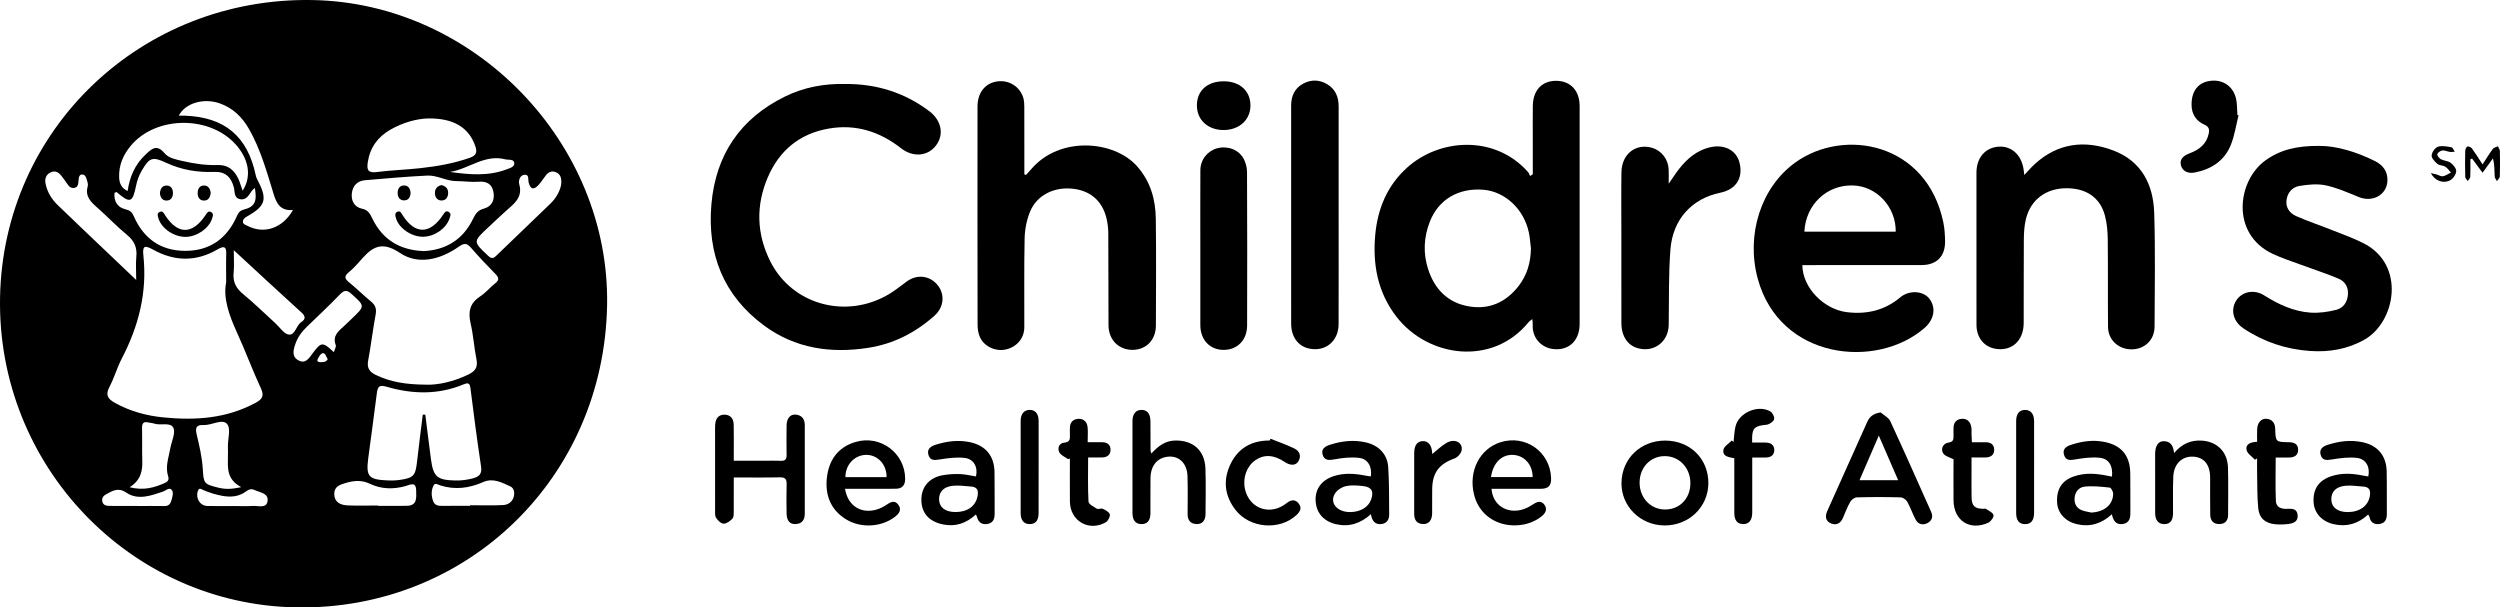
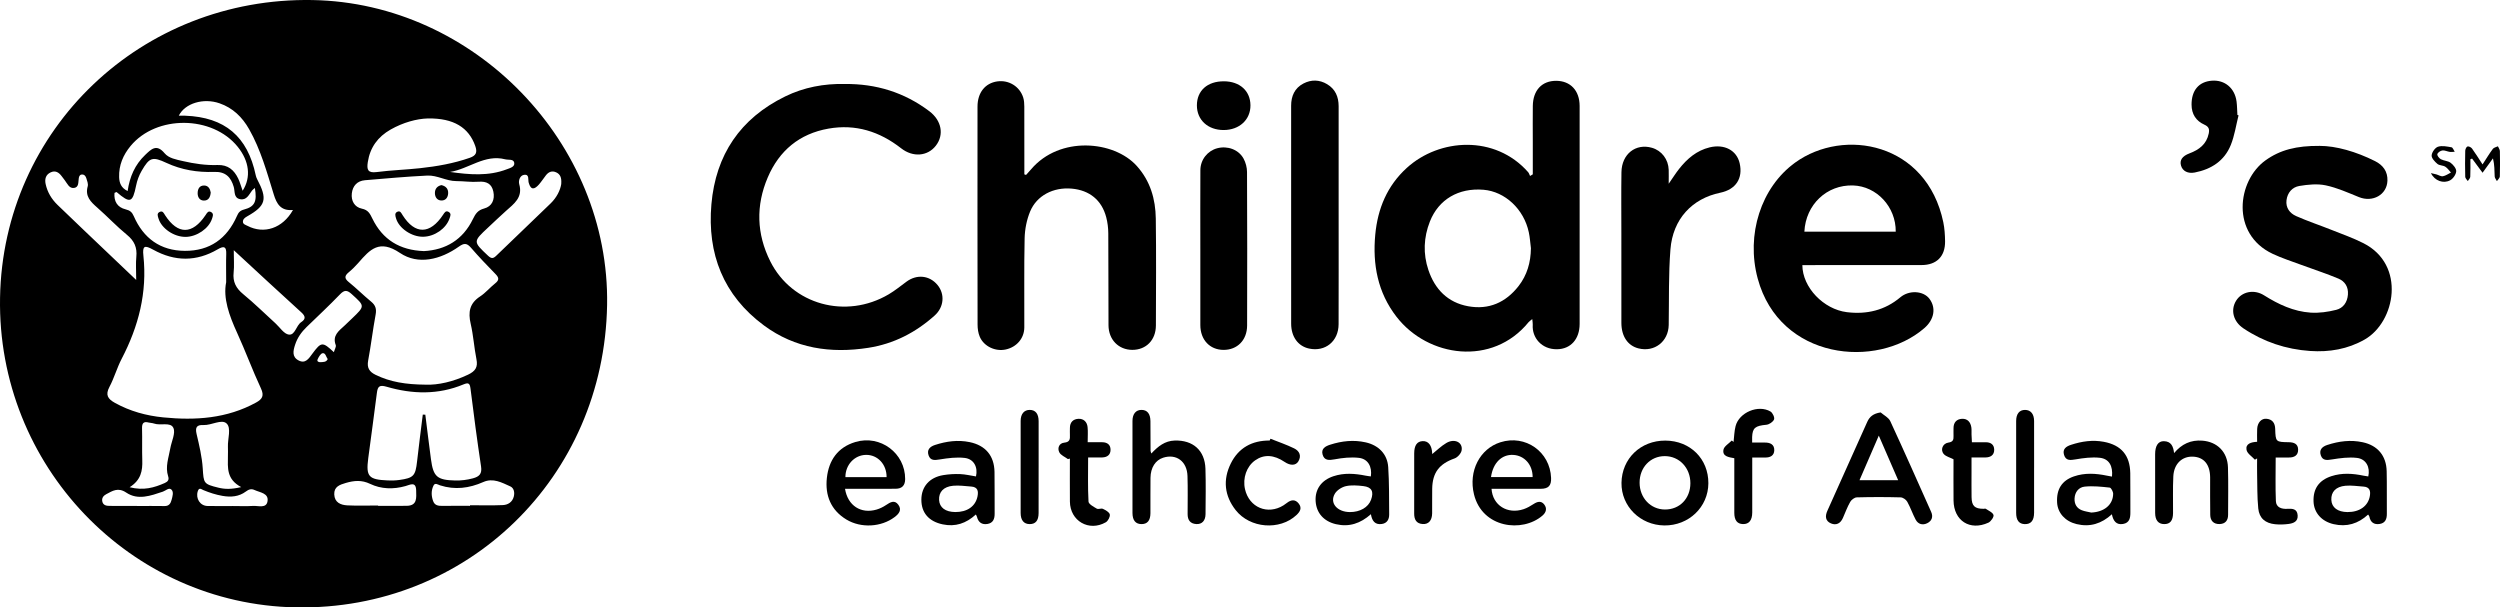
<svg xmlns="http://www.w3.org/2000/svg" id="Capa_2" data-name="Capa 2" viewBox="0 0 1172.01 284.77">
  <defs>
    <style>
      .cls-1 {
        stroke-width: 0px;
      }
    </style>
  </defs>
  <g id="Capa_1-2" data-name="Capa 1">
    <g>
      <path class="cls-1" d="M718.58,81.75c0-5.16,0-10.33,0-15.49,0-5.53-.06-11.06.01-16.59.09-7.36,4.27-11.8,10.96-11.78,6.67.02,10.98,4.57,10.99,11.78.03,34.06.03,68.12,0,102.18,0,7.1-4.15,11.79-10.59,11.88-7.25.11-11.82-5.48-11.39-11.49.05-.72-.12-1.45-.23-2.66-.82.69-1.35,1.02-1.73,1.47-16.91,20.77-47.14,16.55-61.92-2.56-8.8-11.38-11.25-24.48-9.95-38.48,1.14-12.19,5.57-22.91,14.78-31.29,15.28-13.92,41.39-15.59,56.88,1.98.43.49.61,1.2.91,1.8.42-.25.85-.51,1.27-.76ZM717.71,116.43c-.32-2.51-.47-5.06-1-7.53-2.29-10.85-11.16-19.11-21.24-19.94-11.69-.96-21.04,4.51-25.13,14.89-2.94,7.46-3.25,15.15-.7,22.73,3.03,9.01,9.05,15.24,18.63,16.99,9.69,1.77,17.63-1.76,23.63-9.44,4.01-5.14,5.72-11.14,5.8-17.69Z" />
      <path class="cls-1" d="M396.05,39.38c14.63-.16,27.89,3.91,39.61,12.75,5.78,4.36,7.04,11.07,3.05,16.19-3.85,4.95-10.7,5.54-16.24,1.21-10.09-7.88-21.34-11.49-34.09-9.23-13.58,2.4-23.07,10.29-28.44,22.84-5.66,13.23-5.27,26.55,1.19,39.41,10.19,20.3,35.45,27.25,55.49,15.43,2.94-1.73,5.61-3.92,8.37-5.95,4.85-3.57,10.79-2.94,14.52,1.57,3.53,4.27,3.06,10.36-1.32,14.3-8.92,8-19.22,13.31-31.14,15.16-17.61,2.74-34.3.31-48.88-10.47-19.07-14.09-26.68-33.62-24.66-56.84,2.02-23.16,13.54-40.26,34.59-50.54,8.78-4.29,18.18-6.05,27.96-5.84Z" />
      <path class="cls-1" d="M481.02,82.01c.8-.88,1.61-1.75,2.38-2.66,13.38-15.74,38.82-13.47,49.53-1.55,6.34,7.05,8.79,15.55,8.91,24.69.23,16.7.1,33.4.05,50.1-.02,6.84-4.61,11.47-11.1,11.43-6.4-.04-11.08-4.77-11.12-11.52-.08-14.38,0-28.76-.1-43.14-.02-2.51-.33-5.09-.97-7.52-2.1-8.02-7.84-12.67-16.16-13.41-8.58-.77-16.41,3.2-19.53,10.76-1.6,3.87-2.46,8.3-2.56,12.5-.31,13.93-.08,27.87-.15,41.81-.03,5.12-3.6,9.21-8.67,10.33-4.84,1.07-10.22-1.38-12.18-5.88-.77-1.76-1.06-3.85-1.06-5.79-.06-34.07-.06-68.13-.03-102.2,0-6.56,3.61-11,9.29-11.8,5.38-.76,10.5,2.37,12.14,7.58.42,1.33.5,2.82.51,4.23.04,9.51.02,19.02.02,28.54,0,1.08,0,2.15,0,3.23l.77.26Z" />
      <path class="cls-1" d="M844.95,124.29c.06,10.51,9.99,20.7,20.83,22.05,9.37,1.17,17.91-.9,25.1-6.96,4.17-3.51,10.82-3.06,13.64.68,3.22,4.28,2.27,9.74-2.37,13.76-22.4,19.41-67.82,14.85-78.13-23.24-5.56-20.56,1.53-42.76,17.55-54.35,22.88-16.54,61.68-9.34,69.46,27.97.6,2.9.78,5.92.83,8.89.1,7.06-3.93,11.15-10.99,11.17-17.25.05-34.5.02-51.75.02-1.31,0-2.62,0-4.17,0ZM888.73,108.6c.11-11.64-8.94-21.32-20.03-21.66-12.24-.38-22.16,8.92-22.8,21.66h42.84Z" />
-       <path class="cls-1" d="M949,82.04c1.9-2,3.25-3.6,4.77-5,10.93-10.07,23.64-11.54,37-6.48,13.14,4.97,18.71,15.93,19.13,29.2.57,17.79.23,35.61.17,53.42-.02,6.19-4.71,10.62-10.82,10.6-6.11-.01-10.95-4.43-11-10.49-.13-13.71.03-27.43-.13-41.14-.04-3.72-.39-7.55-1.34-11.14-2.25-8.45-8.84-12.85-18.24-12.76-9.39.09-16.48,5.32-18.75,14.28-.8,3.17-.98,6.55-1.01,9.84-.11,13.05.01,26.1-.07,39.15-.05,8.48-5.95,13.5-13.71,11.89-5.12-1.07-8.41-5.36-8.42-11.16-.03-16.48,0-32.96-.01-49.44,0-7.3-.01-14.6,0-21.9.02-7,4.15-11.77,10.48-12.16,6.01-.36,10.66,3.92,11.63,10.74.09.64.16,1.29.32,2.54Z" />
      <path class="cls-1" d="M1087.43,68.39c7.7-.01,17.07,2.67,25.98,7.13,3.79,1.9,6,4.9,5.83,9.23-.26,6.59-6.93,10.26-13.37,7.65-5.1-2.06-10.2-4.37-15.53-5.5-3.95-.84-8.33-.39-12.39.28-3.34.55-5.6,3.15-6.03,6.7-.43,3.55,1.56,6.11,4.52,7.42,5.43,2.4,11.09,4.28,16.61,6.48,5.01,1.99,10.14,3.8,14.94,6.23,20.04,10.15,15,36.92.59,45.15-7.99,4.56-16.59,5.98-25.55,5.38-11.34-.77-21.84-4.27-31.33-10.62-4.7-3.15-6.12-8.53-3.42-12.92,2.65-4.3,8.4-5.53,13.13-2.55,6.73,4.23,13.84,7.58,21.82,8.11,3.97.26,8.13-.33,12.01-1.31,3.27-.83,5.2-3.53,5.48-7.16.28-3.58-1.41-6.2-4.43-7.47-5.68-2.39-11.56-4.27-17.34-6.42-4.54-1.69-9.19-3.16-13.56-5.23-19.72-9.34-16.55-34.23-3.39-43.74,6.93-5.01,14.68-6.93,25.41-6.84Z" />
      <path class="cls-1" d="M782.28,86.16c2.03-2.92,3.35-5.03,4.89-6.98,3.77-4.77,8.22-8.62,14.35-10.1,6.88-1.66,12.65,1.38,14.04,7.45,1.63,7.11-1.8,12.31-9.1,13.82-13.23,2.75-22.23,12.35-23.35,26.56-.93,11.76-.61,23.63-.81,35.44-.14,7.78-6.7,12.87-14.2,10.97-4.99-1.26-7.97-5.63-7.99-11.94-.04-14.04-.01-28.09-.01-42.13,0-9.51-.11-19.02.04-28.53.13-8.51,6.69-13.64,14.32-11.43,4.55,1.32,7.68,5.43,7.83,10.36.06,1.82,0,3.65,0,6.49Z" />
      <path class="cls-1" d="M627.56,100.9c0,17.03.04,34.07-.02,51.1-.03,8.01-6.25,13.05-13.87,11.4-5.13-1.11-8.35-5.51-8.37-11.62-.03-17.59-.01-35.17-.01-52.76,0-16.48,0-32.96,0-49.44,0-4.52,1.62-8.28,5.78-10.44,3.67-1.9,7.49-1.82,11.08.32,3.87,2.31,5.41,5.93,5.41,10.34-.02,17.03,0,34.07,0,51.1Z" />
      <path class="cls-1" d="M562.72,116.58c0-12.27-.05-24.55.02-36.82.03-4.91,3.36-9.05,7.91-10.26,4.79-1.27,10.02.6,12.34,4.86,1.01,1.85,1.61,4.17,1.62,6.28.11,23.99.12,47.99.04,71.98-.02,6.87-4.65,11.45-11.08,11.41-6.42-.04-10.84-4.73-10.85-11.63-.03-11.94,0-23.88,0-35.83h.01Z" />
-       <path class="cls-1" d="M344,223.83c0,5.63.03,10.7-.02,15.77-.01,1.19.09,2.75-.58,3.49-1.06,1.16-2.73,2.42-4.14,2.41-1.22,0-2.76-1.51-3.55-2.74-.63-.99-.47-2.56-.47-3.87-.03-12.49-.02-24.98-.01-37.46,0-.88,0-1.77.08-2.65.23-2.7,1.67-4.45,4.41-4.39,2.74.06,4.17,1.91,4.24,4.58.1,4.2.04,8.4.04,12.6,0,1.31,0,2.61,0,4.43,5.01,0,9.72,0,14.43,0,2.54,0,5.09-.09,7.62.02,2.02.09,2.75-.69,2.71-2.69-.08-4.64-.06-9.28,0-13.92.04-3.29,1.75-5.32,4.34-5.04,2.85.31,4.19,2.09,4.19,4.98-.02,13.81-.01,27.63-.01,41.44,0,2.82-1.18,4.71-4.19,4.89-2.8.17-4.28-1.54-4.33-4.99-.06-4.53-.12-9.06.01-13.59.07-2.34-.53-3.38-3.13-3.32-7.05.15-14.1.05-21.65.05Z" />
      <path class="cls-1" d="M881.65,193.34c1.54,1.35,3.72,2.39,4.51,4.08,6.54,14.12,12.84,28.36,19.18,42.57,1.03,2.31.3,4.23-1.86,5.3-2.16,1.06-4.26.47-5.41-1.67-1.45-2.72-2.43-5.7-3.93-8.38-.55-.99-2.02-2.04-3.1-2.07-6.85-.19-13.72-.19-20.57,0-1.07.03-2.51,1.11-3.08,2.11-1.36,2.38-2.31,5-3.42,7.53-1.11,2.54-3.08,3.63-5.61,2.56-2.69-1.14-2.78-3.45-1.7-5.87,6.22-13.9,12.47-27.8,18.7-41.7,1.1-2.44,2.81-3.93,6.29-4.46ZM880.79,204.22c-3.26,7.53-6.11,14.11-9.05,20.9h18.13c-3-6.91-5.83-13.43-9.08-20.9Z" />
      <path class="cls-1" d="M539.74,212.61c3.19-3.4,6.36-5.93,10.94-6.08,8.59-.28,14.18,4.61,14.44,13.25.21,7.07.1,14.16.04,21.24-.03,3.11-1.68,4.83-4.35,4.66-2.84-.18-4.05-1.89-4.05-4.63,0-5.97.13-11.95-.06-17.92-.21-6.85-5.25-10.53-11.4-8.56-3.62,1.16-5.88,4.63-5.94,9.42-.07,5.53,0,11.06-.03,16.59-.02,3.47-1.46,5.15-4.23,5.12-2.73-.03-4.18-1.76-4.19-5.22-.02-14.38-.03-28.76,0-43.15,0-3.31,1.64-5.21,4.28-5.17,2.66.03,4.11,1.83,4.14,5.27.04,4.65.03,9.29.06,13.94,0,.21.11.41.36,1.25Z" />
      <path class="cls-1" d="M780.72,206.55c11.66.05,20.24,8.56,20.17,20.03-.06,11.13-9.21,19.88-20.65,19.75-11.31-.13-20.24-9.02-20.08-19.98.17-11.37,8.96-19.84,20.56-19.8ZM792.46,226.56c.02-7.21-5.18-12.73-12.01-12.73-6.77,0-11.84,5.36-11.8,12.5.03,7.08,5.16,12.49,11.86,12.53,6.9.05,11.93-5.13,11.95-12.3Z" />
      <path class="cls-1" d="M642.66,223.35c.66-4.59-1.36-8.23-5.62-8.71-3.73-.42-7.66,0-11.38.7-2.66.5-4.82.58-5.62-2.23-.78-2.73,1.26-3.91,3.56-4.64,5.46-1.75,10.98-2.36,16.64-1.09,6.02,1.35,10.16,5.48,10.56,11.61.48,7.38.39,14.79.45,22.19.02,2.29-.97,4.14-3.52,4.48-3.16.42-4.53-1.48-5.05-4.6-4.87,4.33-10.18,6.13-16.39,4.68-5.68-1.33-9.18-5.23-9.52-10.8-.34-5.55,2.7-9.81,8.34-11.68,4.98-1.65,10.01-1.29,15.05-.28.83.17,1.67.25,2.5.37ZM632.82,240.06c4.78.02,8.61-2.2,9.92-5.74,1.42-3.86.35-5.99-3.61-6.44-2.71-.31-5.57-.55-8.17.03-1.92.43-4.16,1.86-5.16,3.51-2.61,4.34,1.02,8.61,7.03,8.64Z" />
      <path class="cls-1" d="M990.11,223.43c.5-4.99-1.38-8.34-5.7-8.82-3.73-.41-7.65.11-11.39.75-2.47.42-4.53.67-5.38-2.08-.84-2.75.94-3.99,3.3-4.76,5.02-1.64,10.13-2.39,15.34-1.4,8.21,1.55,12.25,6.35,12.4,14.7.11,6.08-.02,12.17.05,18.25.03,2.64-.33,5.02-3.41,5.56-3.18.55-4.63-1.39-5.26-4.55-4.85,4.45-10.29,6.13-16.57,4.61-5.27-1.27-8.82-5.15-9.11-10.05-.37-6.26,2.21-10.35,7.87-12.3,5.08-1.74,10.22-1.44,15.38-.37.75.16,1.51.28,2.48.46ZM980.39,240.29c6.03-.27,10.16-3.59,10.27-8.74.02-1.02-.95-2.89-1.62-2.96-3.88-.43-7.85-.85-11.71-.46-2.77.27-4.62,2.51-4.77,5.56-.12,2.56.97,4.55,3.39,5.51,1.4.55,2.95.74,4.44,1.09Z" />
      <path class="cls-1" d="M457.5,241.19c-4.63,4.23-9.65,5.87-15.52,4.64-6.54-1.36-10.07-5.42-10.04-11.62.03-6.06,3.79-10.4,10.24-11.47,2.59-.43,5.28-.59,7.9-.49,2.5.1,4.99.71,7.47,1.1.98-4.32-.97-8.15-5.26-8.67-3.83-.46-7.85.08-11.71.7-2.33.37-4.33.66-5.23-1.83-.93-2.58.46-4.13,2.97-4.95,5.34-1.74,10.73-2.49,16.3-1.33,7.38,1.55,11.47,6.34,11.61,13.95.12,6.52,0,13.05.06,19.57.03,2.52-.75,4.42-3.42,4.85-2.57.41-4.24-.78-4.87-3.36-.07-.3-.27-.58-.51-1.1ZM447.83,240.05c5.6.04,9.46-2.68,10.41-7.26.53-2.53.16-4.46-2.89-4.69-2.84-.21-5.71-.64-8.51-.38-4.54.42-6.8,2.96-6.59,6.69.2,3.54,2.97,5.6,7.58,5.64Z" />
      <path class="cls-1" d="M1110.19,241.22c-4.68,4.31-10.02,5.94-16.21,4.5-5.56-1.29-9.16-5.28-9.38-10.53-.26-6.05,2.54-10.05,8.37-11.96,4.99-1.63,10.02-1.28,15.06-.23.74.15,1.49.24,2.23.36.97-4.31-1.02-8.18-5.29-8.69-3.83-.46-7.86.09-11.71.71-2.33.38-4.35.63-5.23-1.84-.92-2.58.5-4.12,3-4.94,5.45-1.78,10.95-2.5,16.63-1.27,6.97,1.5,11.06,6.29,11.22,13.59.15,6.63.02,13.27.08,19.91.03,2.52-.74,4.43-3.44,4.82-2.58.37-4.25-.79-4.75-3.45-.05-.29-.31-.54-.58-.97ZM1100.48,240.06c5.73.04,9.73-2.86,10.52-7.55.41-2.45-.14-4.19-2.94-4.39-2.84-.2-5.71-.65-8.51-.4-4.54.41-6.8,2.93-6.61,6.67.17,3.53,2.97,5.63,7.55,5.67Z" />
      <path class="cls-1" d="M396.15,229.17c1.28,7.94,7.53,11.85,14.78,9.72,1.56-.46,3.1-1.21,4.45-2.12,1.98-1.33,4-2.57,5.76-.14,1.79,2.45.25,4.29-1.8,5.82-6.25,4.68-15.68,5.25-22.54,1.11-7.34-4.43-10.06-11.36-9.16-19.53.9-8.19,5.04-14.31,13.35-16.81,11.71-3.53,23.42,5.23,23.35,17.39-.02,2.95-1.44,4.5-4.46,4.52-6.63.06-13.27.02-19.9.03-1.2,0-2.39,0-3.83,0ZM415.64,223.69c.04-6.01-4.2-10.51-9.64-10.44-5.39.07-9.7,4.65-9.67,10.44h19.31Z" />
      <path class="cls-1" d="M699.24,229.16c.49,7.78,7.52,12.06,15.04,9.54,1.64-.55,3.21-1.46,4.67-2.41,1.79-1.17,3.57-1.63,4.99.21,1.42,1.85.92,3.71-.85,5.23-9.46,8.13-28.22,5.82-32.08-9.99-2.67-10.93,2.76-21.35,12.36-24.4,11.75-3.74,23.34,4.42,23.79,16.74.13,3.58-1.22,5.05-4.86,5.07-7.6.04-15.21.01-23.06.01ZM698.99,223.65h19.52c0-5.83-3.88-10.13-9.15-10.39-5.31-.27-9.44,3.71-10.37,10.39Z" />
      <path class="cls-1" d="M1019.21,212.42c3.58-4.27,7.84-6.26,13.25-5.84,6.98.54,11.81,5.27,12.02,12.54.22,7.4.07,14.82.06,22.23,0,2.62-1.28,4.24-3.96,4.33-2.82.09-4.36-1.54-4.41-4.27-.11-5.86-.02-11.72-.05-17.59-.04-6.08-2.93-9.53-8.07-9.74-5.11-.2-8.89,3.35-9.19,9.23-.29,5.74-.08,11.5-.13,17.25-.03,3.54-1.38,5.17-4.16,5.14-2.71-.03-4.21-1.77-4.23-5.22-.05-9.18-.03-18.36-.01-27.54,0-3.92,1.41-6.15,4.07-6.11,3.38.05,4.46,2.33,4.81,5.59Z" />
      <path class="cls-1" d="M1049.44,54.07c-1.18,4.66-1.86,9.52-3.65,13.93-3,7.42-9.15,11.37-16.87,12.87-3.26.63-5.7-.68-6.44-3.2-.75-2.56.53-4.49,4-5.79,4.48-1.68,7.95-4.28,8.98-9.27.4-1.91.14-3.19-2-4.15-3.93-1.75-6.04-4.92-6.05-9.41-.02-6.66,3.39-10.76,9.51-11.22,6.06-.46,10.77,3.47,11.59,9.78.27,2.07.26,4.18.39,6.27.18.06.37.13.55.19Z" />
      <path class="cls-1" d="M595.59,205.68c3.71,1.48,7.53,2.77,11.11,4.52,2.41,1.18,3.57,3.39,1.98,6.08-1.21,2.03-3.75,2.09-6.4.3-5.06-3.42-9.7-3.68-13.84-.78-4.02,2.82-5.96,8.32-4.77,13.55,1.94,8.55,10.6,12.19,18.03,7.56.56-.35,1.1-.74,1.62-1.15,1.93-1.5,3.87-1.79,5.51.29,1.69,2.14.62,3.86-1.09,5.45-7.82,7.27-21.7,6.23-28.45-2.35-5.27-6.7-6.05-14.2-2.33-21.78,3.64-7.43,10-10.9,18.27-10.85.12-.28.25-.56.37-.85Z" />
      <path class="cls-1" d="M821.4,207.47c2.19,0,4.04.02,5.89,0,2.53-.04,4.57.86,4.5,3.63-.06,2.54-1.97,3.47-4.4,3.39-1.84-.05-3.69-.01-5.93-.01,0,4.88,0,9.37,0,13.87,0,3.98.02,7.96,0,11.93-.03,3.64-1.51,5.47-4.33,5.41-2.71-.06-4.07-1.77-4.08-5.27-.02-7.29,0-14.59,0-21.88v-3.72c-2.59-.5-5.68-.8-5.08-4.01.31-1.62,2.55-2.88,3.91-4.3.27.23.55.45.82.68.3-2.48.33-5.03.95-7.43,1.65-6.42,10.65-10.21,16.36-6.84,1.01.6,2.04,2.8,1.67,3.71-.47,1.17-2.28,2.38-3.61,2.5-5.18.49-6.49,1.43-6.66,5.77-.03.66,0,1.32,0,2.56Z" />
      <path class="cls-1" d="M1066.85,214.48c0,7.03-.19,13.74.09,20.42.12,3.01,2.67,3.79,5.36,3.64,2.37-.13,4.62-.06,4.85,3.03.22,2.95-1.98,3.75-4.26,4.06-2.06.27-4.19.34-6.26.14-4.64-.45-7.49-2.81-7.95-7.42-.55-5.47-.41-11.02-.54-16.53-.05-2.3,0-4.61,0-6.92-.34.21-.69.41-1.03.62-1.38-1.53-3.62-2.9-3.93-4.63-.52-2.87,2.14-3.64,4.97-3.77,0-2.14-.08-4.1.02-6.06.14-2.94,2.02-5.01,4.43-4.74,2.72.3,3.93,1.97,4.02,4.74.19,6.1.26,6.16,6.37,6.25,2.42.04,4.3.75,4.38,3.38.08,2.77-1.76,3.82-4.35,3.79-1.97-.02-3.93,0-6.16,0Z" />
      <path class="cls-1" d="M500.67,215.24c-1.4-1.05-3.37-1.81-4.07-3.21-.98-1.95-.11-4.26,2.33-4.51,2.6-.26,2.75-1.62,2.65-3.56-.06-1.1,0-2.21,0-3.32-.01-2.71,1.55-4.2,4.04-4.3,2.4-.1,3.98,1.46,4.24,3.82.24,2.17.05,4.39.05,7.16,2.5,0,4.67-.02,6.83,0,2.35.02,3.9,1.16,3.89,3.55,0,2.39-1.61,3.52-3.91,3.58-2.08.06-4.16.01-6.6.01,0,7.09-.19,13.91.18,20.69.07,1.19,2.39,2.43,3.88,3.3.74.43,2.1-.28,2.9.11,1.26.6,2.99,1.56,3.2,2.62.22,1.09-.83,3.07-1.88,3.67-7.9,4.52-16.73-.62-16.82-9.69-.06-6.73-.01-13.46-.01-20.18l-.91.25Z" />
      <path class="cls-1" d="M915.82,215.32c-1.87-.94-3.49-1.33-4.47-2.35-1.86-1.92-.71-5.09,2.09-5.49,2.18-.31,2.45-1.37,2.38-3.1-.05-1.21.01-2.43,0-3.65-.02-2.68,1.45-4.26,3.96-4.39,2.58-.14,4.03,1.55,4.4,4.04.16,1.08.04,2.21.08,3.31.03,1.07.1,2.15.18,3.64,2.29,0,4.36.02,6.43,0,2.36-.03,3.96,1.05,4.02,3.41.06,2.56-1.65,3.69-4.1,3.72-1.98.03-3.96,0-6.53,0,0,2.45,0,4.72,0,6.98,0,3.87-.04,7.74.02,11.6.06,4.17,1.47,5.49,5.65,5.49.33,0,.76-.17.98-.02,1.32.91,3.25,1.67,3.65,2.91.29.9-1.21,3.07-2.39,3.61-8.68,3.96-16.23-.91-16.34-10.39-.07-6.51-.01-13.02-.01-19.32Z" />
      <path class="cls-1" d="M573.76,38.11c7.46.03,12.4,4.49,12.46,11.23.06,6.76-5.19,11.61-12.56,11.62-7.41.01-12.56-4.74-12.55-11.56.01-6.93,4.94-11.32,12.65-11.28Z" />
      <path class="cls-1" d="M953.59,219.19c0,7.06.02,14.12,0,21.19-.01,3.66-1.48,5.41-4.37,5.33-2.7-.08-4.04-1.78-4.04-5.3-.02-14.34-.02-28.69,0-43.03,0-3.38,1.53-5.22,4.17-5.21,2.64.01,4.22,1.88,4.24,5.18.03,7.28,0,14.57.01,21.85Z" />
      <path class="cls-1" d="M486.91,218.99c0,7.19.03,14.38-.01,21.57-.02,3.5-1.43,5.16-4.2,5.14-2.7-.02-4.21-1.79-4.22-5.21-.03-14.38-.03-28.76,0-43.14,0-3.32,1.66-5.21,4.29-5.19,2.67.03,4.12,1.81,4.14,5.26.03,7.19,0,14.38,0,21.57Z" />
      <path class="cls-1" d="M671.44,212.86c1.99-1.59,4.12-3.71,6.62-5.19,3.83-2.27,7.8-.32,7.16,3.45-.24,1.44-1.89,3.29-3.31,3.79-7.14,2.53-10.35,6.57-10.49,14.17-.07,3.86.02,7.73-.03,11.59-.05,3.31-1.65,5.16-4.38,5-3.07-.18-4.05-2.14-4.04-4.95.03-9.38,0-18.76.01-28.14,0-3.76,1.32-5.66,3.95-5.78,2.69-.13,4.33,1.95,4.48,5.7.02.43.07.86.03.36Z" />
      <path class="cls-1" d="M1158.13,74.64c0,2.75.08,5.51-.06,8.25-.03.68-.75,1.33-1.16,1.99-.42-.66-1.18-1.3-1.2-1.97-.11-4.08-.11-8.17,0-12.26.02-.72.57-1.87,1.08-2,.6-.15,1.68.41,2.11,1,1.66,2.28,3.14,4.7,4.93,7.43,1.77-2.73,3.19-5.08,4.82-7.28.48-.64,1.57-.83,2.38-1.22.32.75.9,1.49.92,2.24.09,3.97.11,7.95-.02,11.92-.03.73-.9,1.43-1.38,2.15-.36-.71-1-1.42-1.03-2.15-.12-2.72-.05-5.45-.81-8.5-1.53,2.11-3.06,4.22-4.88,6.74-1.87-2.53-3.39-4.59-4.91-6.64-.25.1-.5.2-.76.3Z" />
      <path class="cls-1" d="M1139.61,81.15c.84.19,1.7.36,2.53.59,1.05.3,2.15,1.05,3.11.88,1.32-.23,2.52-1.13,3.77-1.74-.88-.93-1.63-2.09-2.68-2.74-1.09-.67-2.76-.53-3.68-1.31-1.22-1.03-2.79-2.69-2.7-3.97.11-1.49,1.61-3.62,2.97-4.07,1.9-.63,4.25-.1,6.35.26.6.1,1.01,1.36,1.5,2.09-.77.03-1.55.17-2.3.07-1.18-.17-2.38-.82-3.49-.68-.9.12-2.18.99-2.36,1.75-.15.64.85,1.93,1.65,2.36,1.44.76,3.36.75,4.6,1.69,1.24.93,2.69,2.69,2.6,3.99-.1,1.49-1.48,3.46-2.85,4.2-3.12,1.69-7.22.3-9.01-3.38Z" />
    </g>
    <g>
      <path class="cls-1" d="M284.61,142.99c-1.4,80.86-65.53,143.21-145.82,141.75C60.91,283.34-1.36,218.19.02,139.56,1.41,60.48,66.31-1.37,146.45.02c76,1.32,139.47,67,138.16,142.97ZM106.03,132.28c0-5.47-.11-9.29.03-13.1.13-3.49-.9-4.11-3.97-2.31-10.01,5.86-20.13,5.8-30.27.19-4.09-2.26-5.09-1.86-4.59,2.84,1.83,17.25-2.27,33.11-10.18,48.28-2.22,4.25-3.5,8.98-5.75,13.22-1.99,3.75-.75,5.61,2.53,7.44,7.09,3.95,14.74,6.04,22.71,6.83,15.08,1.5,29.83.55,43.51-6.96,2.89-1.59,3.9-3.16,2.28-6.63-3.99-8.56-7.24-17.46-11.17-26.05-3.72-8.12-6.65-16.27-5.13-23.74ZM199.51,180.34c5.86.23,12.99-1.4,19.9-4.69,3.4-1.62,4.71-3.46,3.95-7.23-1.1-5.52-1.44-11.2-2.71-16.68-1.25-5.39-.53-9.54,4.4-12.75,2.61-1.7,4.66-4.23,7.13-6.18,1.95-1.54,1.74-2.68.11-4.34-3.94-4.03-7.85-8.11-11.53-12.37-1.93-2.23-3.24-2.18-5.65-.48-8.6,6.09-19.06,8.72-27.59,2.97-9.71-6.54-14.06-1.63-19.44,4.54-1.41,1.62-2.96,3.16-4.61,4.53-2,1.66-2.08,2.87.05,4.59,3.6,2.92,6.9,6.22,10.48,9.17,2.04,1.68,2.58,3.41,2.1,6.03-1.33,7.17-2.17,14.42-3.51,21.59-.63,3.39.53,5.24,3.46,6.67,6.87,3.36,14.15,4.54,23.44,4.62ZM198.21,194.37c.39,0,.79.02,1.18.03.88,6.98,1.72,13.96,2.65,20.93,1.1,8.18,2.88,9.72,11.31,9.93,2.83.07,5.58-.27,8.35-1.01,3.04-.82,4.34-2.14,3.82-5.58-1.83-12.12-3.42-24.28-4.94-36.44-.31-2.5-.89-3.01-3.31-2.01-11.84,4.93-23.96,4.61-36.02,1.09-3.42-1-4.2-.12-4.58,2.99-1.25,10.19-2.73,20.36-4.04,30.55-1.11,8.57.16,9.99,9.11,10.38,1.81.08,3.66.04,5.45-.21,6.73-.93,7.58-1.96,8.33-8.69.82-7.33,1.78-14.64,2.68-21.96ZM119.49,88.12c-.62.55-1.05.82-1.33,1.2-1.46,1.96-2.57,4.68-5.63,4.05-3.03-.62-2.33-3.6-2.94-5.71-1.33-4.64-3.87-7.28-9.26-7.07-7.68.29-15.24-.94-22.29-4.22-6.53-3.04-7.93-2.68-11.63,3.7-1.25,2.17-2.11,4.48-2.61,6.95-1.65,8.09-2.76,8.45-9.12,3.04-.1-.09-.51.18-1,.37-.37,3.98,1.36,6.8,5.23,7.72,2.06.49,3,1.34,3.8,3.18,4.55,10.42,12.48,16.2,23.95,16.27,11.68.07,19.75-5.73,24.42-16.34.69-1.57,1.39-2.53,3.34-3.04,5.02-1.33,6.15-3.75,5.07-10.09ZM198.69,117.72c10.32-.54,18.31-5.34,23.01-15.01,1.22-2.5,2.31-4.18,5.3-4.97,3.66-.97,5.06-4.17,4.29-7.89-.76-3.69-3.18-4.94-6.96-4.65-3.44.27-6.94-.3-10.41-.3-4.72,0-8.96-2.81-13.59-2.59-9.76.48-19.5,1.35-29.24,2.18-3.62.31-5.74,2.64-6.15,6.12-.42,3.53,1.25,6.5,4.7,7.21,2.97.61,3.81,2.36,4.93,4.66,4.79,9.85,12.81,14.82,24.12,15.23ZM200.51,55.53c-5.18.15-11.52,1.87-17.39,5.2-5.96,3.39-9.65,8.37-10.7,15.29-.54,3.53,0,5.19,4.21,4.64,6.73-.88,13.54-1.07,20.29-1.81,7.9-.86,15.72-2.22,23.28-4.86,3.02-1.05,3.66-2.54,2.59-5.58-3.02-8.57-10.05-13.09-22.28-12.88ZM113.75,89.42c4.08-6.36,3.09-13.89-2.29-20.58-11.89-14.8-38.14-15.03-50.24-.41-3.49,4.22-5.54,9.03-5.37,14.6.08,2.74.94,5.07,3.99,6.53.95-6.72,3.45-12.38,8.2-16.91,2.82-2.68,5.31-5.38,9.12-.81,1.97,2.37,5.5,2.96,8.57,3.67,5.34,1.24,10.78,2.04,16.26,1.85,4.87-.17,7.76,2.33,9.69,6.36.77,1.61,1.23,3.37,2.07,5.7ZM63.85,131.23c0-4.6-.25-7.75.06-10.85.44-4.34-.94-7.47-4.38-10.28-4.87-3.98-9.19-8.62-13.93-12.77-3.08-2.71-5.8-5.28-4.48-9.98.32-1.14-.28-2.6-.67-3.85-.29-.95-.97-1.81-2.15-1.68-.99.11-1.25.95-1.38,1.81-.28,1.74.13,4.14-2.19,4.48-2.3.33-3.16-2.04-4.35-3.58-.51-.65-1-1.32-1.5-1.98-1.32-1.75-2.94-2.77-5.14-1.74-2.32,1.09-2.84,3.15-2.35,5.45.82,3.84,2.78,7.08,5.58,9.8,4.17,4.04,8.37,8.05,12.57,12.05,7.77,7.4,15.54,14.79,24.3,23.13ZM137.34,98.44c-5.76.54-7.65-2.94-8.98-7.23-3.23-10.44-6.11-21.02-11.56-30.63-3.22-5.68-7.65-10.01-13.9-12.16-7.56-2.61-16.16-.02-19.09,5.82,1.08,0,2.04-.03,3,0,18.59.7,29.25,9.7,33.08,27.91.13.63.35,1.26.65,1.83,4.96,9.37,4.16,12.48-4.7,17.47-1.13.64-2,1.36-1.95,2.57.04,1.13,1.26,1.4,2.13,1.86,7.67,4,16.46,1.25,21.33-7.45ZM263.11,86.18c.23-2.9-.47-4.5-2.34-5.37-1.94-.9-3.55-.27-4.82,1.34-1.12,1.43-2.1,2.99-3.3,4.35-1.98,2.23-3.76,2.88-4.8-.86-.39-1.39.42-4.01-2.09-3.69-2.07.26-2.79,2.8-2.34,4.4,1.79,6.28-2.51,9.21-6.27,12.58-2.84,2.54-5.59,5.18-8.37,7.78-7.08,6.61-7.02,6.54,0,13.16,1.67,1.57,2.52,1.34,3.98-.09,8.44-8.19,16.99-16.26,25.42-24.46,2.79-2.72,4.5-6.11,4.95-9.13ZM109.59,117.29c0,4.27.27,7.39-.06,10.44-.48,4.38,1.11,7.4,4.49,10.17,5.23,4.3,10.07,9.08,15.09,13.65,2.08,1.89,4.02,5.04,6.31,5.31,2.95.35,3.37-4.25,5.82-5.87,2.14-1.42,2.02-2.75.03-4.55-10.29-9.32-20.45-18.79-31.67-29.15ZM156.52,165.1c.42-1.47,1.16-2.58.88-3.31-1.68-4.46,1.4-6.64,4.05-9.08,1.22-1.12,2.41-2.28,3.6-3.43,6.13-5.89,6.03-5.77-.12-11.36-2.21-2.01-3.45-2.1-5.57.1-5.05,5.25-10.4,10.22-15.63,15.3-2.42,2.34-4.32,5.02-5.37,8.25-.91,2.79-1.62,5.72,1.63,7.41,3.22,1.68,4.79-.93,6.38-3.08,4.22-5.71,4.82-5.79,10.14-.8ZM113.09,228.36c-6.97-3.66-6.29-9.13-6.24-14.41.02-1.49.06-2.98,0-4.47-.16-3.77,1.69-8.82-.64-10.97-2.34-2.16-7.07.93-10.84.75-3.12-.15-3.95,1.06-3.21,4.2,1.25,5.3,2.53,10.67,2.88,16.07.46,7.03.32,7.38,7.34,9.09,2.93.72,5.88.86,10.71-.27ZM60.75,228.41c6.64,1.68,11.61.18,16.51-1.98,1.45-.64,2.09-1.54,1.58-3.09-1.48-4.54.25-8.83,1-13.19.56-3.24,2.56-7.1,1.44-9.55-1.32-2.89-6.04-.94-9.11-2.05-.77-.28-1.64-.25-2.44-.46-2.47-.66-3.21.35-3.14,2.77.14,4.97-.05,9.94.11,14.91.16,4.86-.55,9.27-5.96,12.66ZM220.34,237.14c0-.09,0-.19,0-.28,5.12,0,10.25.16,15.37-.07,2.39-.1,4.47-1.35,5.15-3.96.5-1.93.1-4.03-1.63-4.81-3.98-1.79-8.06-4.08-12.66-2.04-6.6,2.92-13.3,3.79-20.28,1.55-1.01-.33-2.32-1.37-3.05.09-1.14,2.3-1.08,4.79-.21,7.23.76,2.16,2.48,2.33,4.41,2.31,4.3-.06,8.6-.02,12.9-.02ZM177.25,236.98c0,.05,0,.11,0,.16,4.47,0,8.94.05,13.41-.01,5.07-.07,4.49-3.83,4.44-7.11-.06-4.47-2.78-2.77-5.07-2.13-5.62,1.57-11.32,1.44-16.51-1.05-3.97-1.91-7.52-1.56-11.42-.43-2.88.84-5.55,1.77-5.4,5.37.16,3.82,3.04,4.99,6.17,5.14,4.79.24,9.59.06,14.39.06ZM64.22,237.19s0,.02,0,.03c4.3,0,8.61-.06,12.91.02,2.14.04,2.88-1.25,3.33-2.96.42-1.61,1.07-3.61-.09-4.75-1.15-1.13-2.68.51-4.02.96-5.71,1.92-11.67,4.14-17.17.44-3.85-2.59-6.45-.8-9.44.79-1.2.64-2.08,1.72-1.81,3.24.34,1.87,1.83,2.2,3.38,2.21,4.3.04,8.6.01,12.91.01ZM109.23,237.23c3.14,0,6.3.15,9.43-.05,2.44-.15,6.21,1.3,6.76-2.19.61-3.8-3.5-4.07-6.09-5.27-1.57-.73-2.77-.26-4.08.72-3.27,2.43-7,2.71-10.89,2.04-3.12-.53-6.09-1.5-9.01-2.71-.92-.38-2.01-1.47-2.64.56-1.05,3.38,1.1,6.81,4.59,6.88,3.97.08,7.94.02,11.92.02ZM210.98,80.61c9.03,1.27,17.99,2.08,26.7-1.28,1.45-.56,3.75-1.11,3.4-3.03-.35-1.88-2.71-1.22-4.21-1.61-9.65-2.5-17.09,4.52-25.89,5.92ZM153.63,168.35c-.79-1.04-.99-2.99-2.4-2.76-.93.16-1.82,1.75-2.33,2.87-.49,1.08.64,1.39,1.42,1.33,1.21-.1,2.63.06,3.31-1.44Z" />
      <path class="cls-1" d="M87.03,111.05c-5.43.07-11.33-3.93-12.74-8.65-.33-1.1-.86-2.36.55-3.04,1.47-.71,1.92.56,2.56,1.55,5.97,9.19,12.78,9.16,18.99-.1.68-1.01,1.23-2.18,2.62-1.36,1.29.76.74,2.01.38,3.11-1.51,4.6-7.09,8.43-12.36,8.5Z" />
      <path class="cls-1" d="M98.79,90.2c-.16,2.25-1.07,3.88-3.25,3.83-1.89-.04-2.88-1.52-2.88-3.42,0-2.07.89-3.71,3.13-3.64,1.91.06,2.72,1.62,2.99,3.23Z" />
-       <path class="cls-1" d="M74.98,90.52c.16-2,1.1-3.62,3.27-3.53,1.87.07,2.85,1.56,2.83,3.45-.01,2.09-.97,3.68-3.19,3.58-1.89-.08-2.76-1.58-2.92-3.5Z" />
      <path class="cls-1" d="M198.41,110.99c-5.41.1-11.41-3.96-12.75-8.64-.32-1.12-.77-2.42.58-3.06,1.43-.67,1.87.6,2.52,1.61,5.8,9.14,12.83,9.06,18.96-.21.67-1.01,1.25-2.15,2.65-1.32,1.31.78.75,1.94.36,3.07-1.61,4.71-6.96,8.45-12.31,8.55Z" />
      <path class="cls-1" d="M206.93,86.78c2.11.46,3.25,1.78,3.17,3.8-.08,1.99-1.18,3.54-3.34,3.41-1.87-.12-2.83-1.61-2.87-3.41-.04-2.03,1.06-3.34,3.03-3.8Z" />
-       <path class="cls-1" d="M192.49,90.43c-.11,1.97-.97,3.59-3.19,3.51-1.88-.07-2.86-1.5-2.88-3.39-.02-2.11.97-3.67,3.15-3.61,1.88.05,2.78,1.54,2.92,3.49Z" />
    </g>
  </g>
</svg>